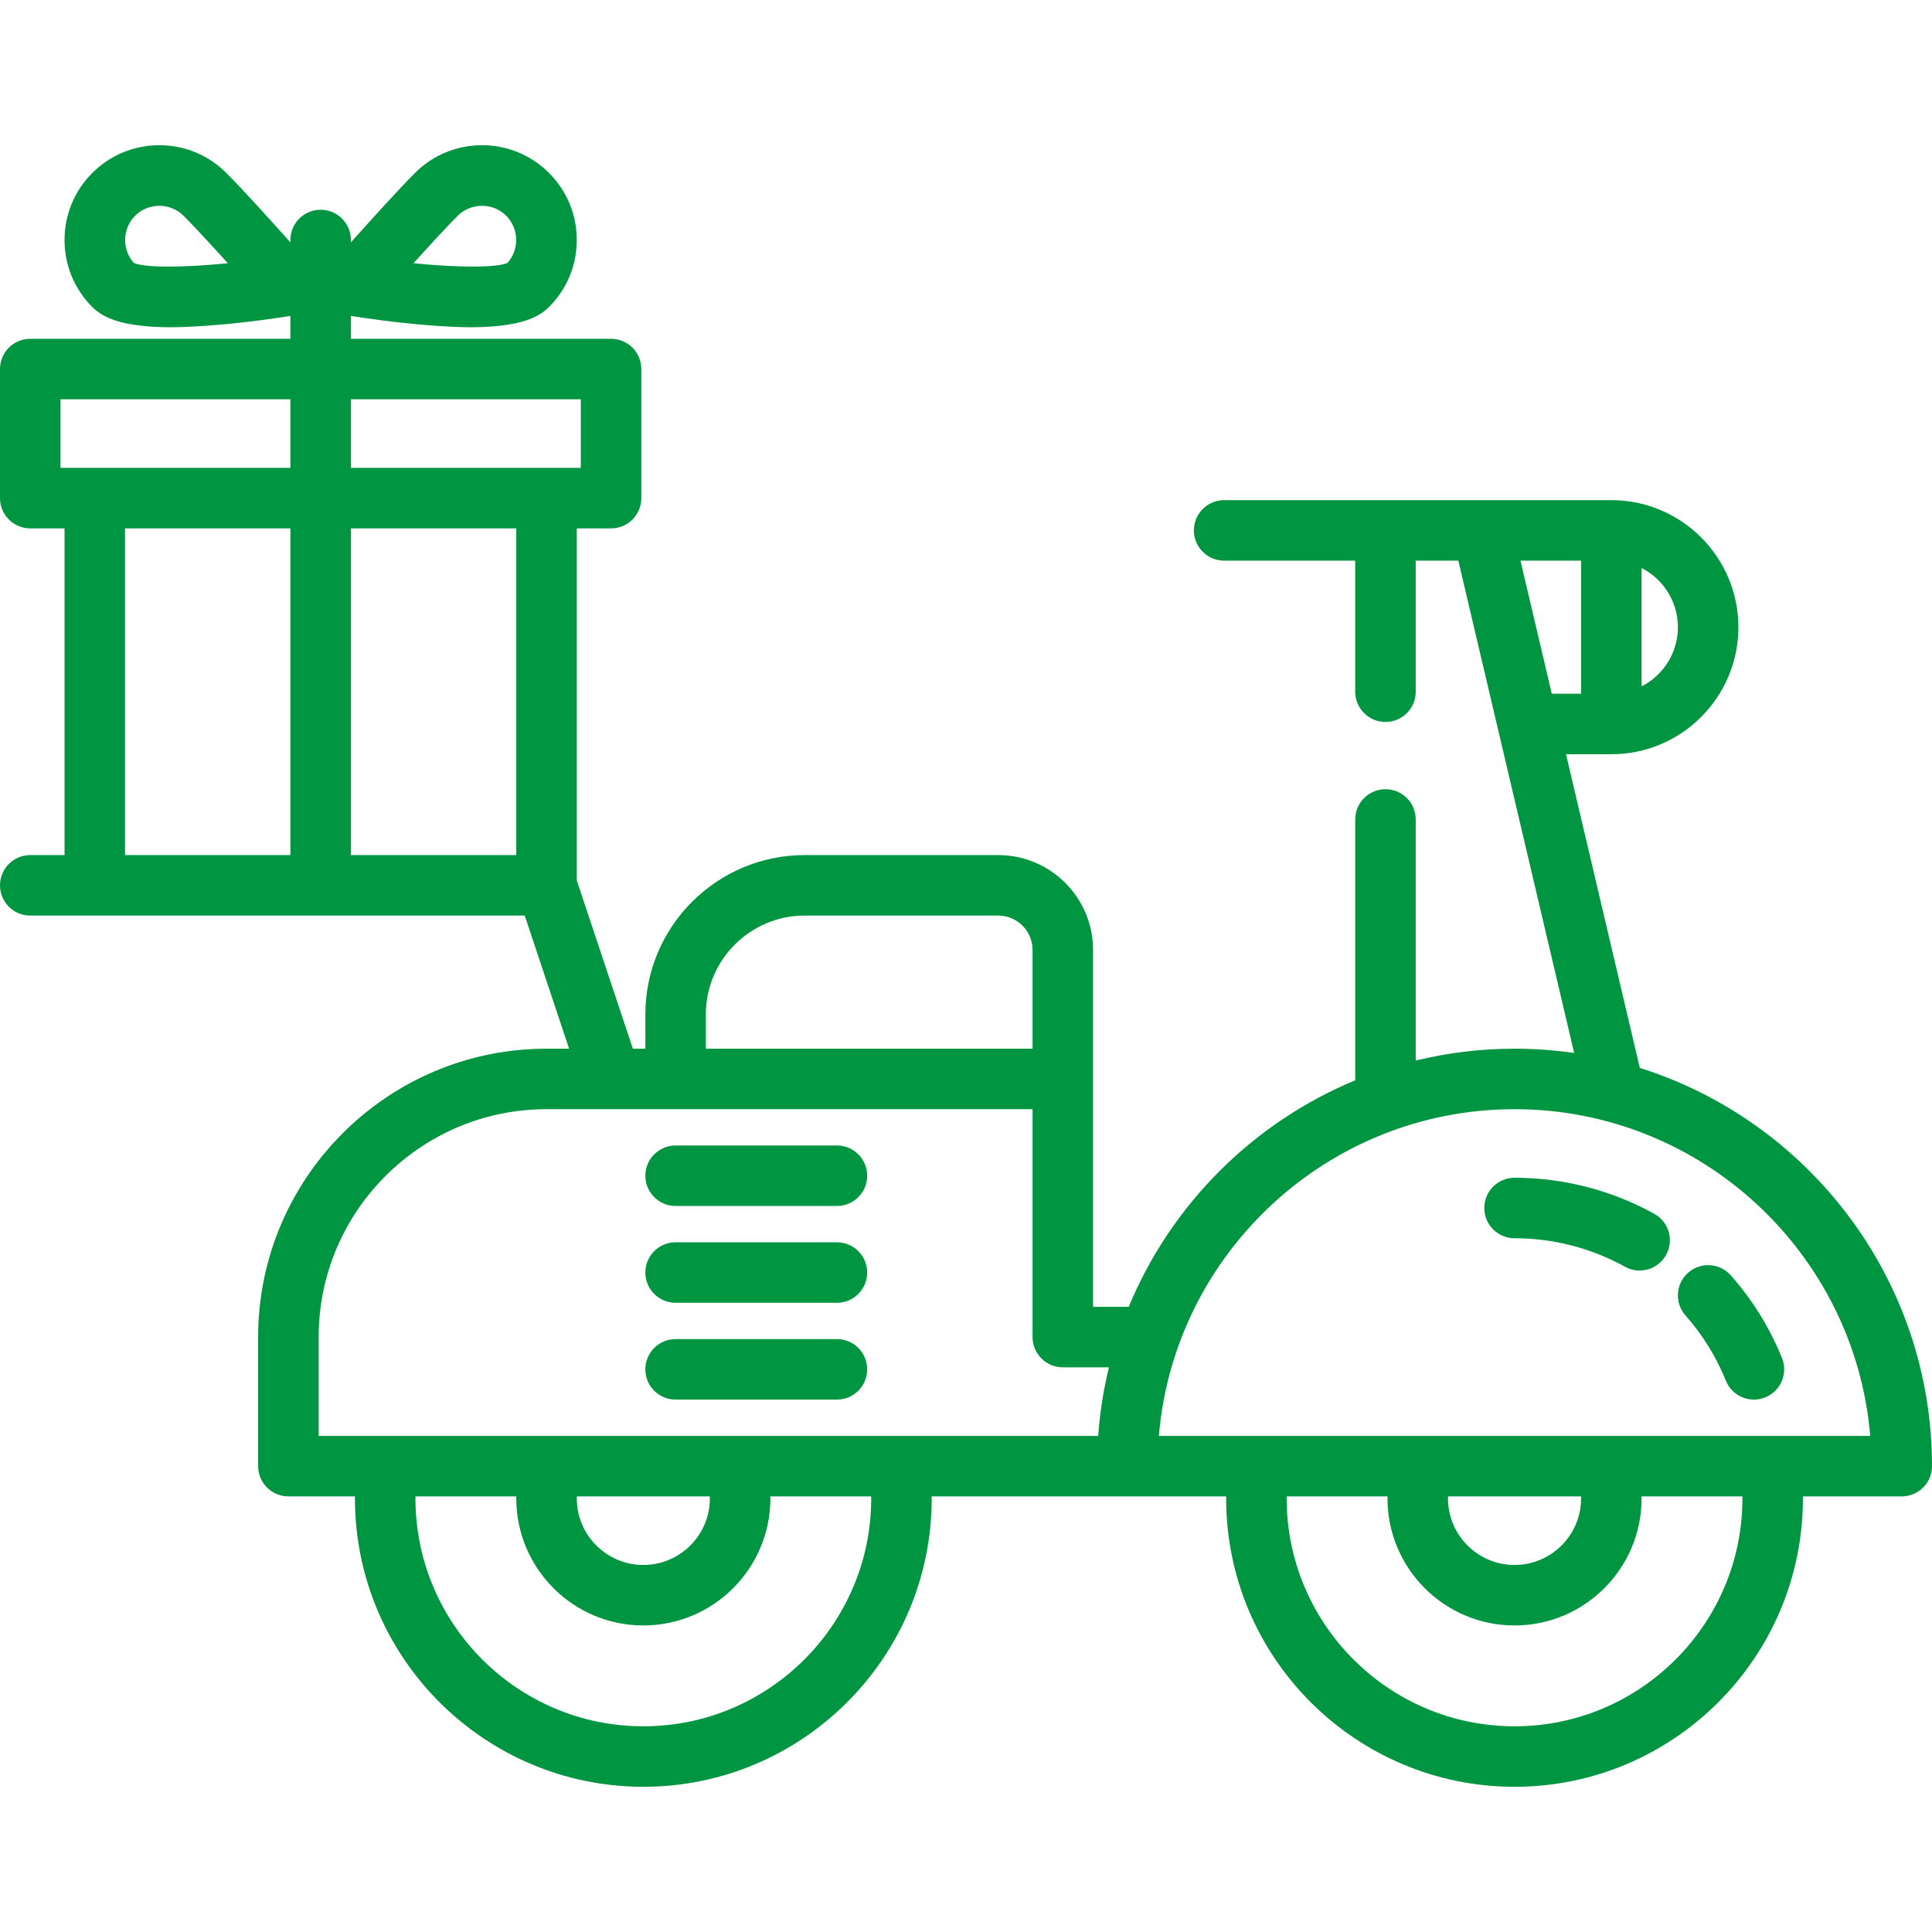
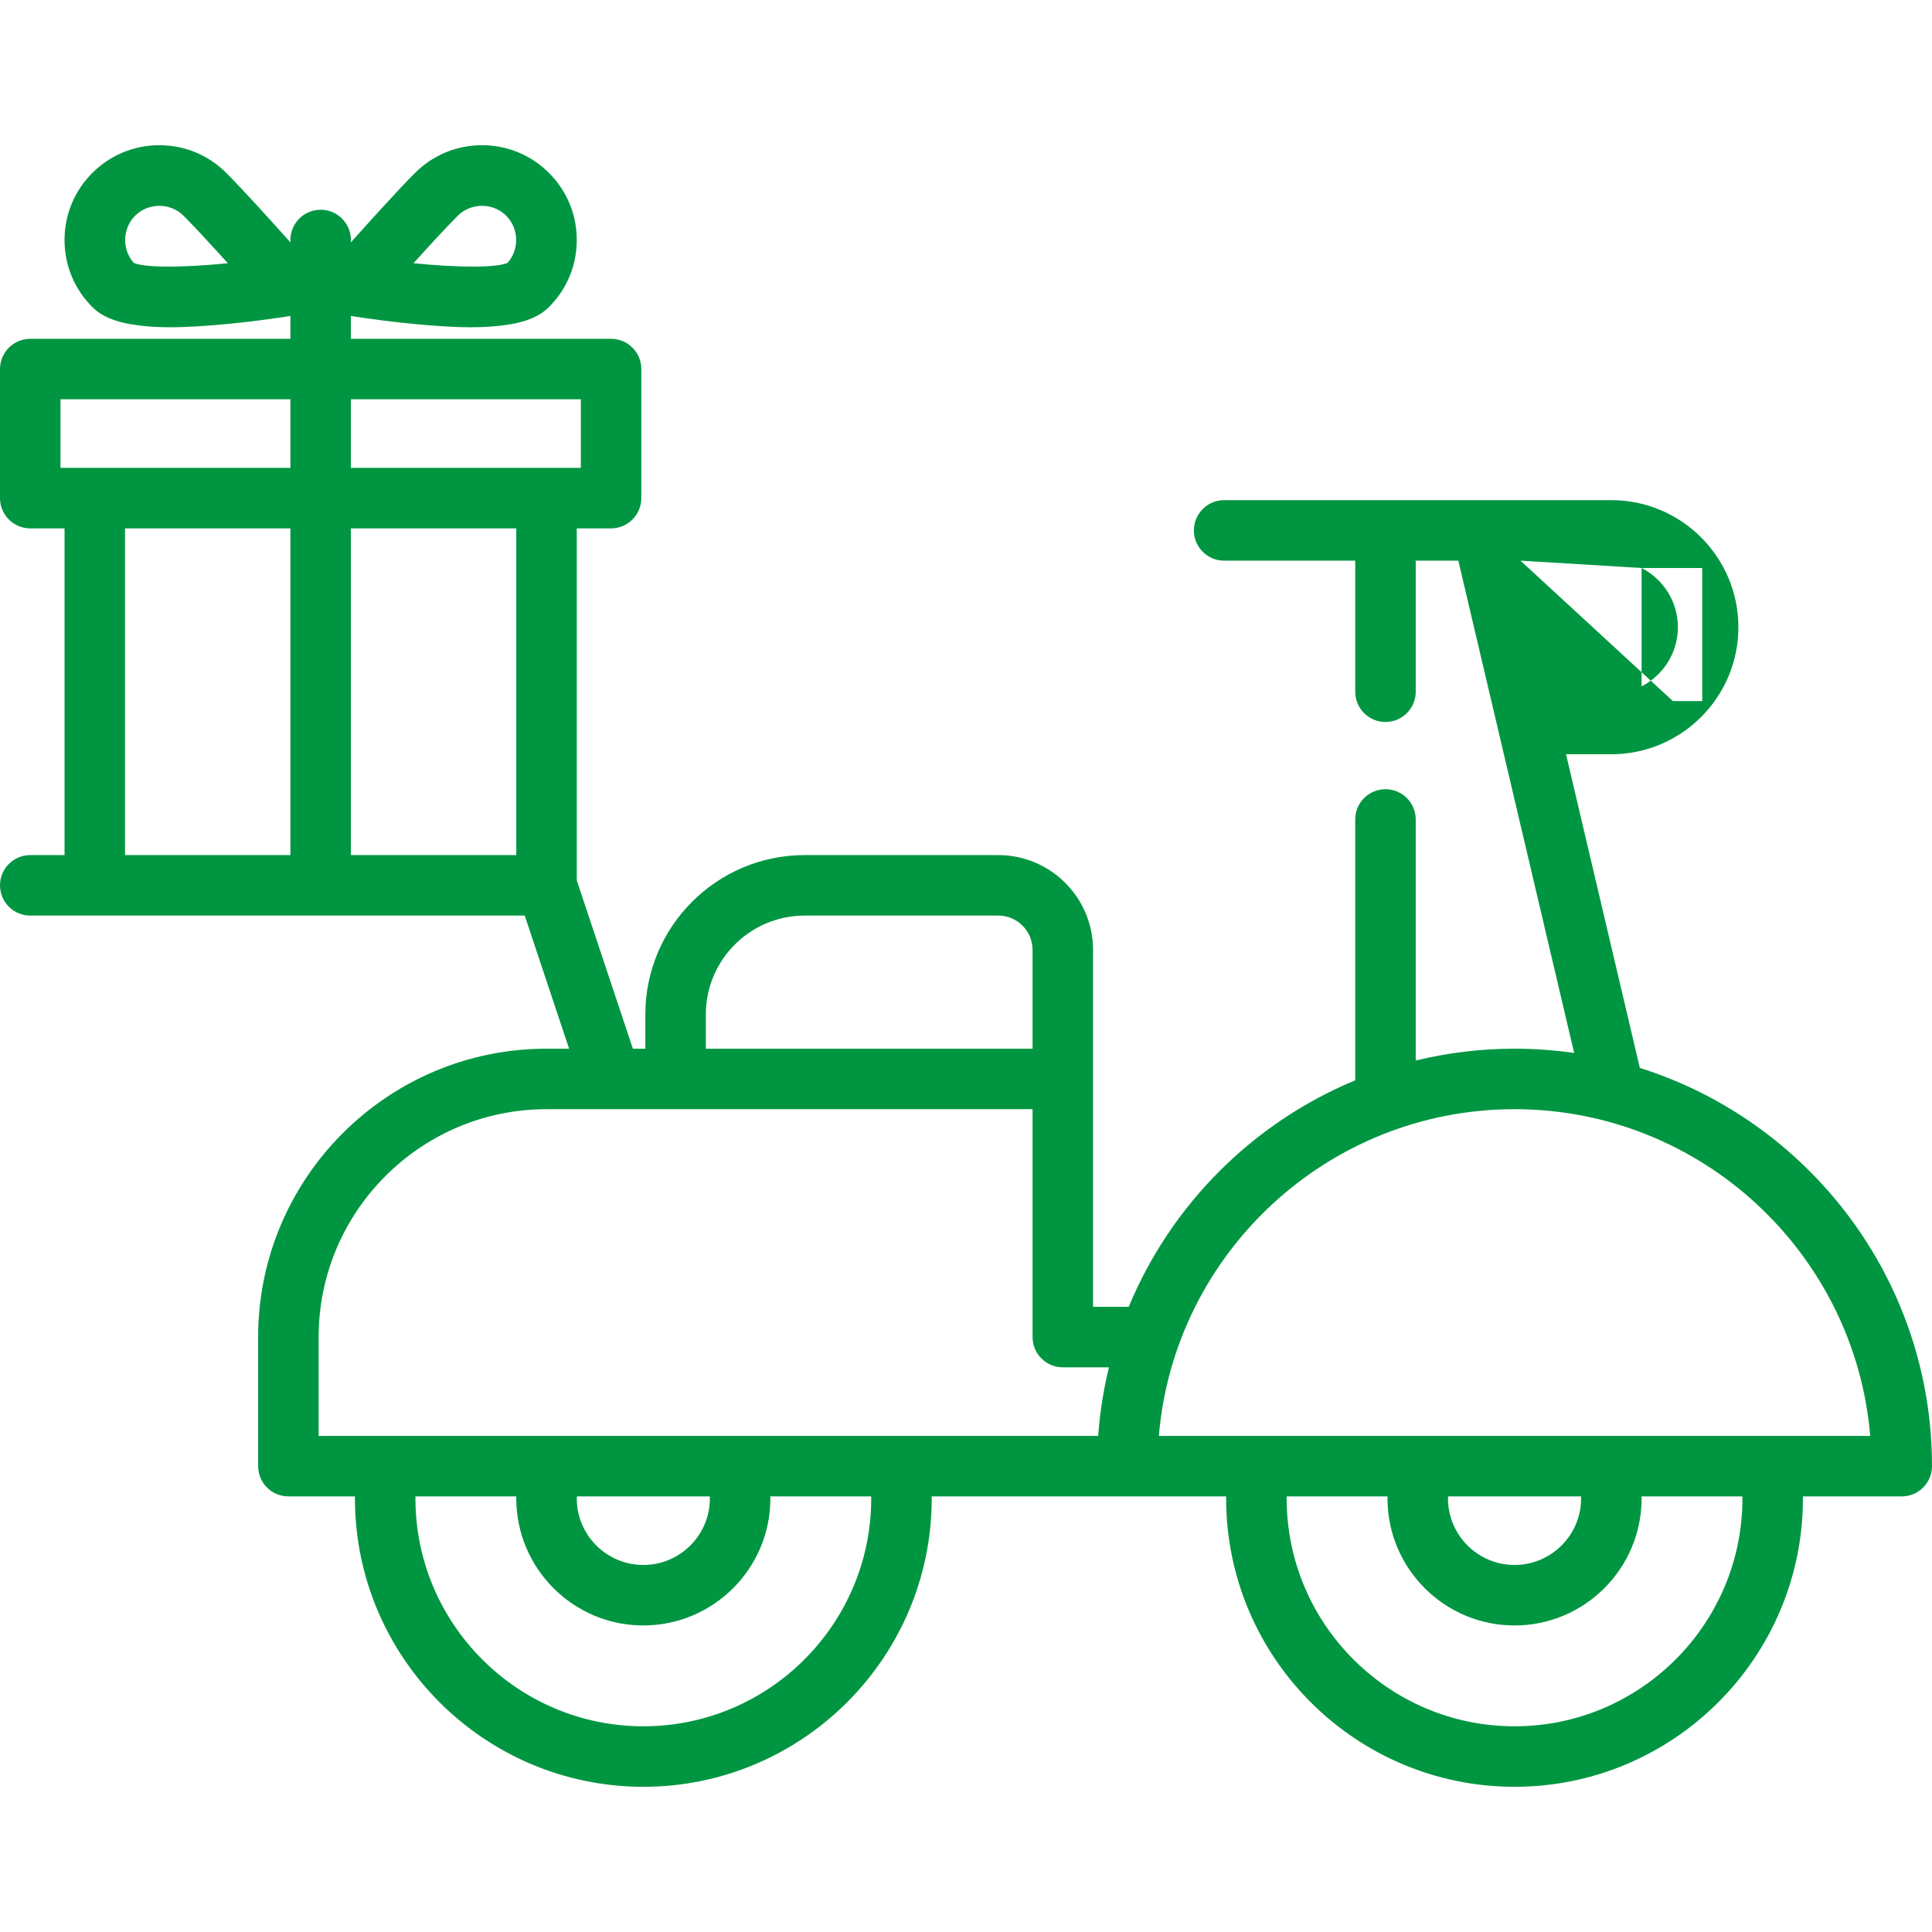
<svg xmlns="http://www.w3.org/2000/svg" version="1.1" id="Layer_1" x="0px" y="0px" viewBox="0 0 512 512" style="enable-background:new 0 0 512 512;" xml:space="preserve" width="512px" height="512px">
  <g>
    <g>
-       <path d="M221.795,303.566H179.04c-4.428,0-8.017,3.589-8.017,8.017s3.588,8.017,8.017,8.017h42.756    c4.428,0,8.017-3.589,8.017-8.017S226.224,303.566,221.795,303.566z" fill="#009641" />
+       </g>
+   </g>
+   <g>
+     <g>
+       </g>
+   </g>
+   <g>
+     <g>
+       </g>
+   </g>
+   <g>
+     <g>
+       <path d="M434.57,283.005l-19.558-83.121h12.01c18.566,0,33.67-15.105,33.67-33.67s-15.105-33.67-33.67-33.67H324.409    c-4.428,0-8.017,3.589-8.017,8.017s3.588,8.017,8.017,8.017h34.739v34.739c0,4.427,3.588,8.017,8.017,8.017    c4.428,0,8.017-3.589,8.017-8.017v-34.739h11.288l30.699,130.469c-5.162-0.741-10.435-1.133-15.798-1.133    c-9.02,0-17.789,1.093-26.188,3.139v-63.889c0-4.427-3.588-8.017-8.017-8.017c-4.428,0-8.017,3.589-8.017,8.017v69.13    c-27.099,11.231-48.798,32.93-60.029,60.029h-9.449v-60.392v-34.205c0-13.851-11.268-25.119-25.119-25.119h-51.307    c-23.281,0-42.221,18.941-42.221,42.221v9.086h-3.307l-14.864-44.591v-93.296h9.086c4.428,0,8.017-3.589,8.017-8.017V97.804    c0-4.427-3.588-8.017-8.017-8.017H92.994v-6.06c2.594,0.417,11.199,1.735,20.557,2.462c7.268,0.565,14.808,0.975,22.025-0.316    c3.628-0.649,7.259-1.852,9.918-4.512c4.746-4.744,7.358-11.052,7.358-17.762c0-6.709-2.612-13.018-7.357-17.762    c-4.744-4.744-11.052-7.357-17.762-7.357c-6.708,0-13.017,2.612-17.761,7.357c-4.271,4.27-11.817,12.614-16.978,18.387v-0.625    c0-4.427-3.588-8.017-8.017-8.017c-4.428,0-8.017,3.589-8.017,8.017v0.625c-5.162-5.773-12.707-14.117-16.978-18.387    c-4.744-4.745-11.052-7.357-17.761-7.357c-6.709,0-13.018,2.613-17.761,7.357c-4.746,4.744-7.358,11.052-7.358,17.762    c0,6.709,2.612,13.018,7.357,17.762c2.659,2.659,6.289,3.863,9.917,4.513c7.216,1.291,14.757,0.882,22.026,0.316    c9.358-0.728,17.963-2.045,20.557-2.462v6.058H8.017C3.588,89.787,0,93.376,0,97.804v34.205c0,4.427,3.588,8.017,8.017,8.017    h9.086v86.58H8.017c-4.428,0-8.017,3.589-8.017,8.017s3.588,8.017,8.017,8.017h131.041l11.758,35.273h-5.98    c-42.141,0-76.426,34.285-76.426,76.426v34.205c0,4.427,3.588,8.017,8.017,8.017h17.645c-0.001,0.178-0.009,0.357-0.009,0.534    c0,42.141,34.285,76.426,76.426,76.426s76.426-34.285,76.426-76.426c0-0.177-0.008-0.356-0.009-0.534h78.045    c-0.001,0.178-0.009,0.357-0.009,0.534c0,42.141,34.285,76.426,76.426,76.426s76.426-34.285,76.426-76.426    c0-0.177-0.007-0.356-0.009-0.534h26.198c4.428,0,8.017-3.589,8.017-8.017C512,339.104,479.401,297.138,434.57,283.005z     M435.04,150.523c5.701,2.927,9.62,8.854,9.62,15.69c0,6.837-3.919,12.764-9.62,15.689V150.523z h16.067v35.273    h-7.767L402.94,148.576z M121.308,57.175c3.457-3.457,9.205-3.51,12.725-0.12c3.484,3.356,3.694,9.041,0.444,12.632    c-3.059,1.304-13.163,1.246-24.896,0.068C113.824,65.062,118.44,60.044,121.308,57.175z M35.477,69.688    c-3.25-3.591-3.039-9.276,0.445-12.632c3.519-3.391,9.267-3.335,12.723,0.12h0.001c2.869,2.868,7.484,7.888,11.729,12.583    C48.647,70.937,38.541,70.994,35.477,69.688z M76.96,226.605H33.136v-86.58H76.96V226.605z M76.96,123.992H16.033V105.82H76.96    V123.992z M187.056,268.827c0-14.44,11.747-26.188,26.188-26.188h51.307c5.01,0,9.086,4.076,9.086,9.086v26.188h-86.58V268.827z     M136.818,226.605H92.994v-86.58h43.825V226.605z M92.994,123.992V105.82h60.927v18.171H92.994z M170.489,457.486    c-33.3,0-60.393-27.092-60.393-60.393c0-0.178,0.015-0.356,0.016-0.534h26.728c-0.003,0.178-0.022,0.356-0.022,0.534    c0,18.566,15.105,33.67,33.67,33.67c18.566,0,33.67-15.105,33.67-33.67c0-0.178-0.019-0.356-0.022-0.534h26.728    c0.003,0.178,0.018,0.356,0.018,0.534C230.881,430.394,203.789,457.486,170.489,457.486z M152.852,397.094    c0-0.178,0.017-0.356,0.022-0.534h35.23c0.005,0.178,0.021,0.356,0.021,0.534c0,9.725-7.912,17.637-17.637,17.637    S152.852,406.819,152.852,397.094z M291.031,380.526H84.443v-26.188c0-33.3,27.092-60.392,60.393-60.392h128.802v60.392    c0,4.427,3.588,8.017,8.017,8.017h12.225C292.444,368.243,291.479,374.314,291.031,380.526z M401.37,457.486    c-33.3,0-60.392-27.092-60.392-60.393c0-0.178,0.015-0.356,0.016-0.534h26.728c-0.003,0.178-0.022,0.356-0.022,0.534    c0,18.566,15.104,33.67,33.67,33.67s33.67-15.105,33.67-33.67c0-0.178-0.019-0.356-0.022-0.534h26.728    c0.003,0.178,0.018,0.356,0.018,0.534C461.762,430.394,434.67,457.486,401.37,457.486z M383.733,397.094    c0-0.178,0.017-0.356,0.022-0.534h35.23c0.005,0.178,0.021,0.356,0.021,0.534c0,9.725-7.912,17.637-17.637,17.637    S383.733,406.819,383.733,397.094z M307.108,380.526c4.082-48.424,44.799-86.58,94.261-86.58c49.462,0,90.178,38.156,94.261,86.58    H307.108z" fill="#009641" />
    </g>
  </g>
  <g>
    <g>
-       <path d="M221.795,329.219H179.04c-4.428,0-8.017,3.589-8.017,8.017s3.588,8.017,8.017,8.017h42.756    c4.428,0,8.017-3.589,8.017-8.017S226.224,329.219,221.795,329.219z" fill="#009641" />
-     </g>
+       </g>
  </g>
  <g>
    <g>
-       <path d="M221.795,354.873H179.04c-4.428,0-8.017,3.589-8.017,8.017s3.588,8.017,8.017,8.017h42.756    c4.428,0,8.017-3.589,8.017-8.017S226.224,354.873,221.795,354.873z" fill="#009641" />
-     </g>
-   </g>
-   <g>
-     <g>
-       <path d="M434.57,283.005l-19.558-83.121h12.01c18.566,0,33.67-15.105,33.67-33.67s-15.105-33.67-33.67-33.67H324.409    c-4.428,0-8.017,3.589-8.017,8.017s3.588,8.017,8.017,8.017h34.739v34.739c0,4.427,3.588,8.017,8.017,8.017    c4.428,0,8.017-3.589,8.017-8.017v-34.739h11.288l30.699,130.469c-5.162-0.741-10.435-1.133-15.798-1.133    c-9.02,0-17.789,1.093-26.188,3.139v-63.889c0-4.427-3.588-8.017-8.017-8.017c-4.428,0-8.017,3.589-8.017,8.017v69.13    c-27.099,11.231-48.798,32.93-60.029,60.029h-9.449v-60.392v-34.205c0-13.851-11.268-25.119-25.119-25.119h-51.307    c-23.281,0-42.221,18.941-42.221,42.221v9.086h-3.307l-14.864-44.591v-93.296h9.086c4.428,0,8.017-3.589,8.017-8.017V97.804    c0-4.427-3.588-8.017-8.017-8.017H92.994v-6.06c2.594,0.417,11.199,1.735,20.557,2.462c7.268,0.565,14.808,0.975,22.025-0.316    c3.628-0.649,7.259-1.852,9.918-4.512c4.746-4.744,7.358-11.052,7.358-17.762c0-6.709-2.612-13.018-7.357-17.762    c-4.744-4.744-11.052-7.357-17.762-7.357c-6.708,0-13.017,2.612-17.761,7.357c-4.271,4.27-11.817,12.614-16.978,18.387v-0.625    c0-4.427-3.588-8.017-8.017-8.017c-4.428,0-8.017,3.589-8.017,8.017v0.625c-5.162-5.773-12.707-14.117-16.978-18.387    c-4.744-4.745-11.052-7.357-17.761-7.357c-6.709,0-13.018,2.613-17.761,7.357c-4.746,4.744-7.358,11.052-7.358,17.762    c0,6.709,2.612,13.018,7.357,17.762c2.659,2.659,6.289,3.863,9.917,4.513c7.216,1.291,14.757,0.882,22.026,0.316    c9.358-0.728,17.963-2.045,20.557-2.462v6.058H8.017C3.588,89.787,0,93.376,0,97.804v34.205c0,4.427,3.588,8.017,8.017,8.017    h9.086v86.58H8.017c-4.428,0-8.017,3.589-8.017,8.017s3.588,8.017,8.017,8.017h131.041l11.758,35.273h-5.98    c-42.141,0-76.426,34.285-76.426,76.426v34.205c0,4.427,3.588,8.017,8.017,8.017h17.645c-0.001,0.178-0.009,0.357-0.009,0.534    c0,42.141,34.285,76.426,76.426,76.426s76.426-34.285,76.426-76.426c0-0.177-0.008-0.356-0.009-0.534h78.045    c-0.001,0.178-0.009,0.357-0.009,0.534c0,42.141,34.285,76.426,76.426,76.426s76.426-34.285,76.426-76.426    c0-0.177-0.007-0.356-0.009-0.534h26.198c4.428,0,8.017-3.589,8.017-8.017C512,339.104,479.401,297.138,434.57,283.005z     M435.04,150.523c5.701,2.927,9.62,8.854,9.62,15.69c0,6.837-3.919,12.764-9.62,15.689V150.523z M402.94,148.576h16.067v35.273    h-7.767L402.94,148.576z M121.308,57.175c3.457-3.457,9.205-3.51,12.725-0.12c3.484,3.356,3.694,9.041,0.444,12.632    c-3.059,1.304-13.163,1.246-24.896,0.068C113.824,65.062,118.44,60.044,121.308,57.175z M35.477,69.688    c-3.25-3.591-3.039-9.276,0.445-12.632c3.519-3.391,9.267-3.335,12.723,0.12h0.001c2.869,2.868,7.484,7.888,11.729,12.583    C48.647,70.937,38.541,70.994,35.477,69.688z M76.96,226.605H33.136v-86.58H76.96V226.605z M76.96,123.992H16.033V105.82H76.96    V123.992z M187.056,268.827c0-14.44,11.747-26.188,26.188-26.188h51.307c5.01,0,9.086,4.076,9.086,9.086v26.188h-86.58V268.827z     M136.818,226.605H92.994v-86.58h43.825V226.605z M92.994,123.992V105.82h60.927v18.171H92.994z M170.489,457.486    c-33.3,0-60.393-27.092-60.393-60.393c0-0.178,0.015-0.356,0.016-0.534h26.728c-0.003,0.178-0.022,0.356-0.022,0.534    c0,18.566,15.105,33.67,33.67,33.67c18.566,0,33.67-15.105,33.67-33.67c0-0.178-0.019-0.356-0.022-0.534h26.728    c0.003,0.178,0.018,0.356,0.018,0.534C230.881,430.394,203.789,457.486,170.489,457.486z M152.852,397.094    c0-0.178,0.017-0.356,0.022-0.534h35.23c0.005,0.178,0.021,0.356,0.021,0.534c0,9.725-7.912,17.637-17.637,17.637    S152.852,406.819,152.852,397.094z M291.031,380.526H84.443v-26.188c0-33.3,27.092-60.392,60.393-60.392h128.802v60.392    c0,4.427,3.588,8.017,8.017,8.017h12.225C292.444,368.243,291.479,374.314,291.031,380.526z M401.37,457.486    c-33.3,0-60.392-27.092-60.392-60.393c0-0.178,0.015-0.356,0.016-0.534h26.728c-0.003,0.178-0.022,0.356-0.022,0.534    c0,18.566,15.104,33.67,33.67,33.67s33.67-15.105,33.67-33.67c0-0.178-0.019-0.356-0.022-0.534h26.728    c0.003,0.178,0.018,0.356,0.018,0.534C461.762,430.394,434.67,457.486,401.37,457.486z M383.733,397.094    c0-0.178,0.017-0.356,0.022-0.534h35.23c0.005,0.178,0.021,0.356,0.021,0.534c0,9.725-7.912,17.637-17.637,17.637    S383.733,406.819,383.733,397.094z M307.108,380.526c4.082-48.424,44.799-86.58,94.261-86.58c49.462,0,90.178,38.156,94.261,86.58    H307.108z" fill="#009641" />
-     </g>
-   </g>
-   <g>
-     <g>
-       <path d="M472.238,359.881c-3.245-8.018-7.805-15.385-13.55-21.894c-2.932-3.32-7.997-3.635-11.316-0.706    c-3.319,2.93-3.635,7.995-0.705,11.315c4.543,5.147,8.145,10.967,10.709,17.3c1.262,3.119,4.264,5.011,7.434,5.011    c1.002,0,2.02-0.189,3.005-0.588C471.919,368.659,473.898,363.985,472.238,359.881z" fill="#009641" />
-     </g>
-   </g>
-   <g>
-     <g>
-       <path d="M438.408,321.677c-11.269-6.254-24.077-9.56-37.038-9.56c-4.428,0-8.017,3.589-8.017,8.017s3.588,8.017,8.017,8.017    c10.246,0,20.364,2.609,29.258,7.546c1.232,0.684,2.566,1.009,3.883,1.009c2.819,0,5.552-1.489,7.016-4.128    C443.675,328.706,442.279,323.827,438.408,321.677z" fill="#009641" />
-     </g>
+       </g>
  </g>
  <g>
</g>
  <g>
</g>
  <g>
</g>
  <g>
</g>
  <g>
</g>
  <g>
</g>
  <g>
</g>
  <g>
</g>
  <g>
</g>
  <g>
</g>
  <g>
</g>
  <g>
</g>
  <g>
</g>
  <g>
</g>
  <g>
</g>
</svg>